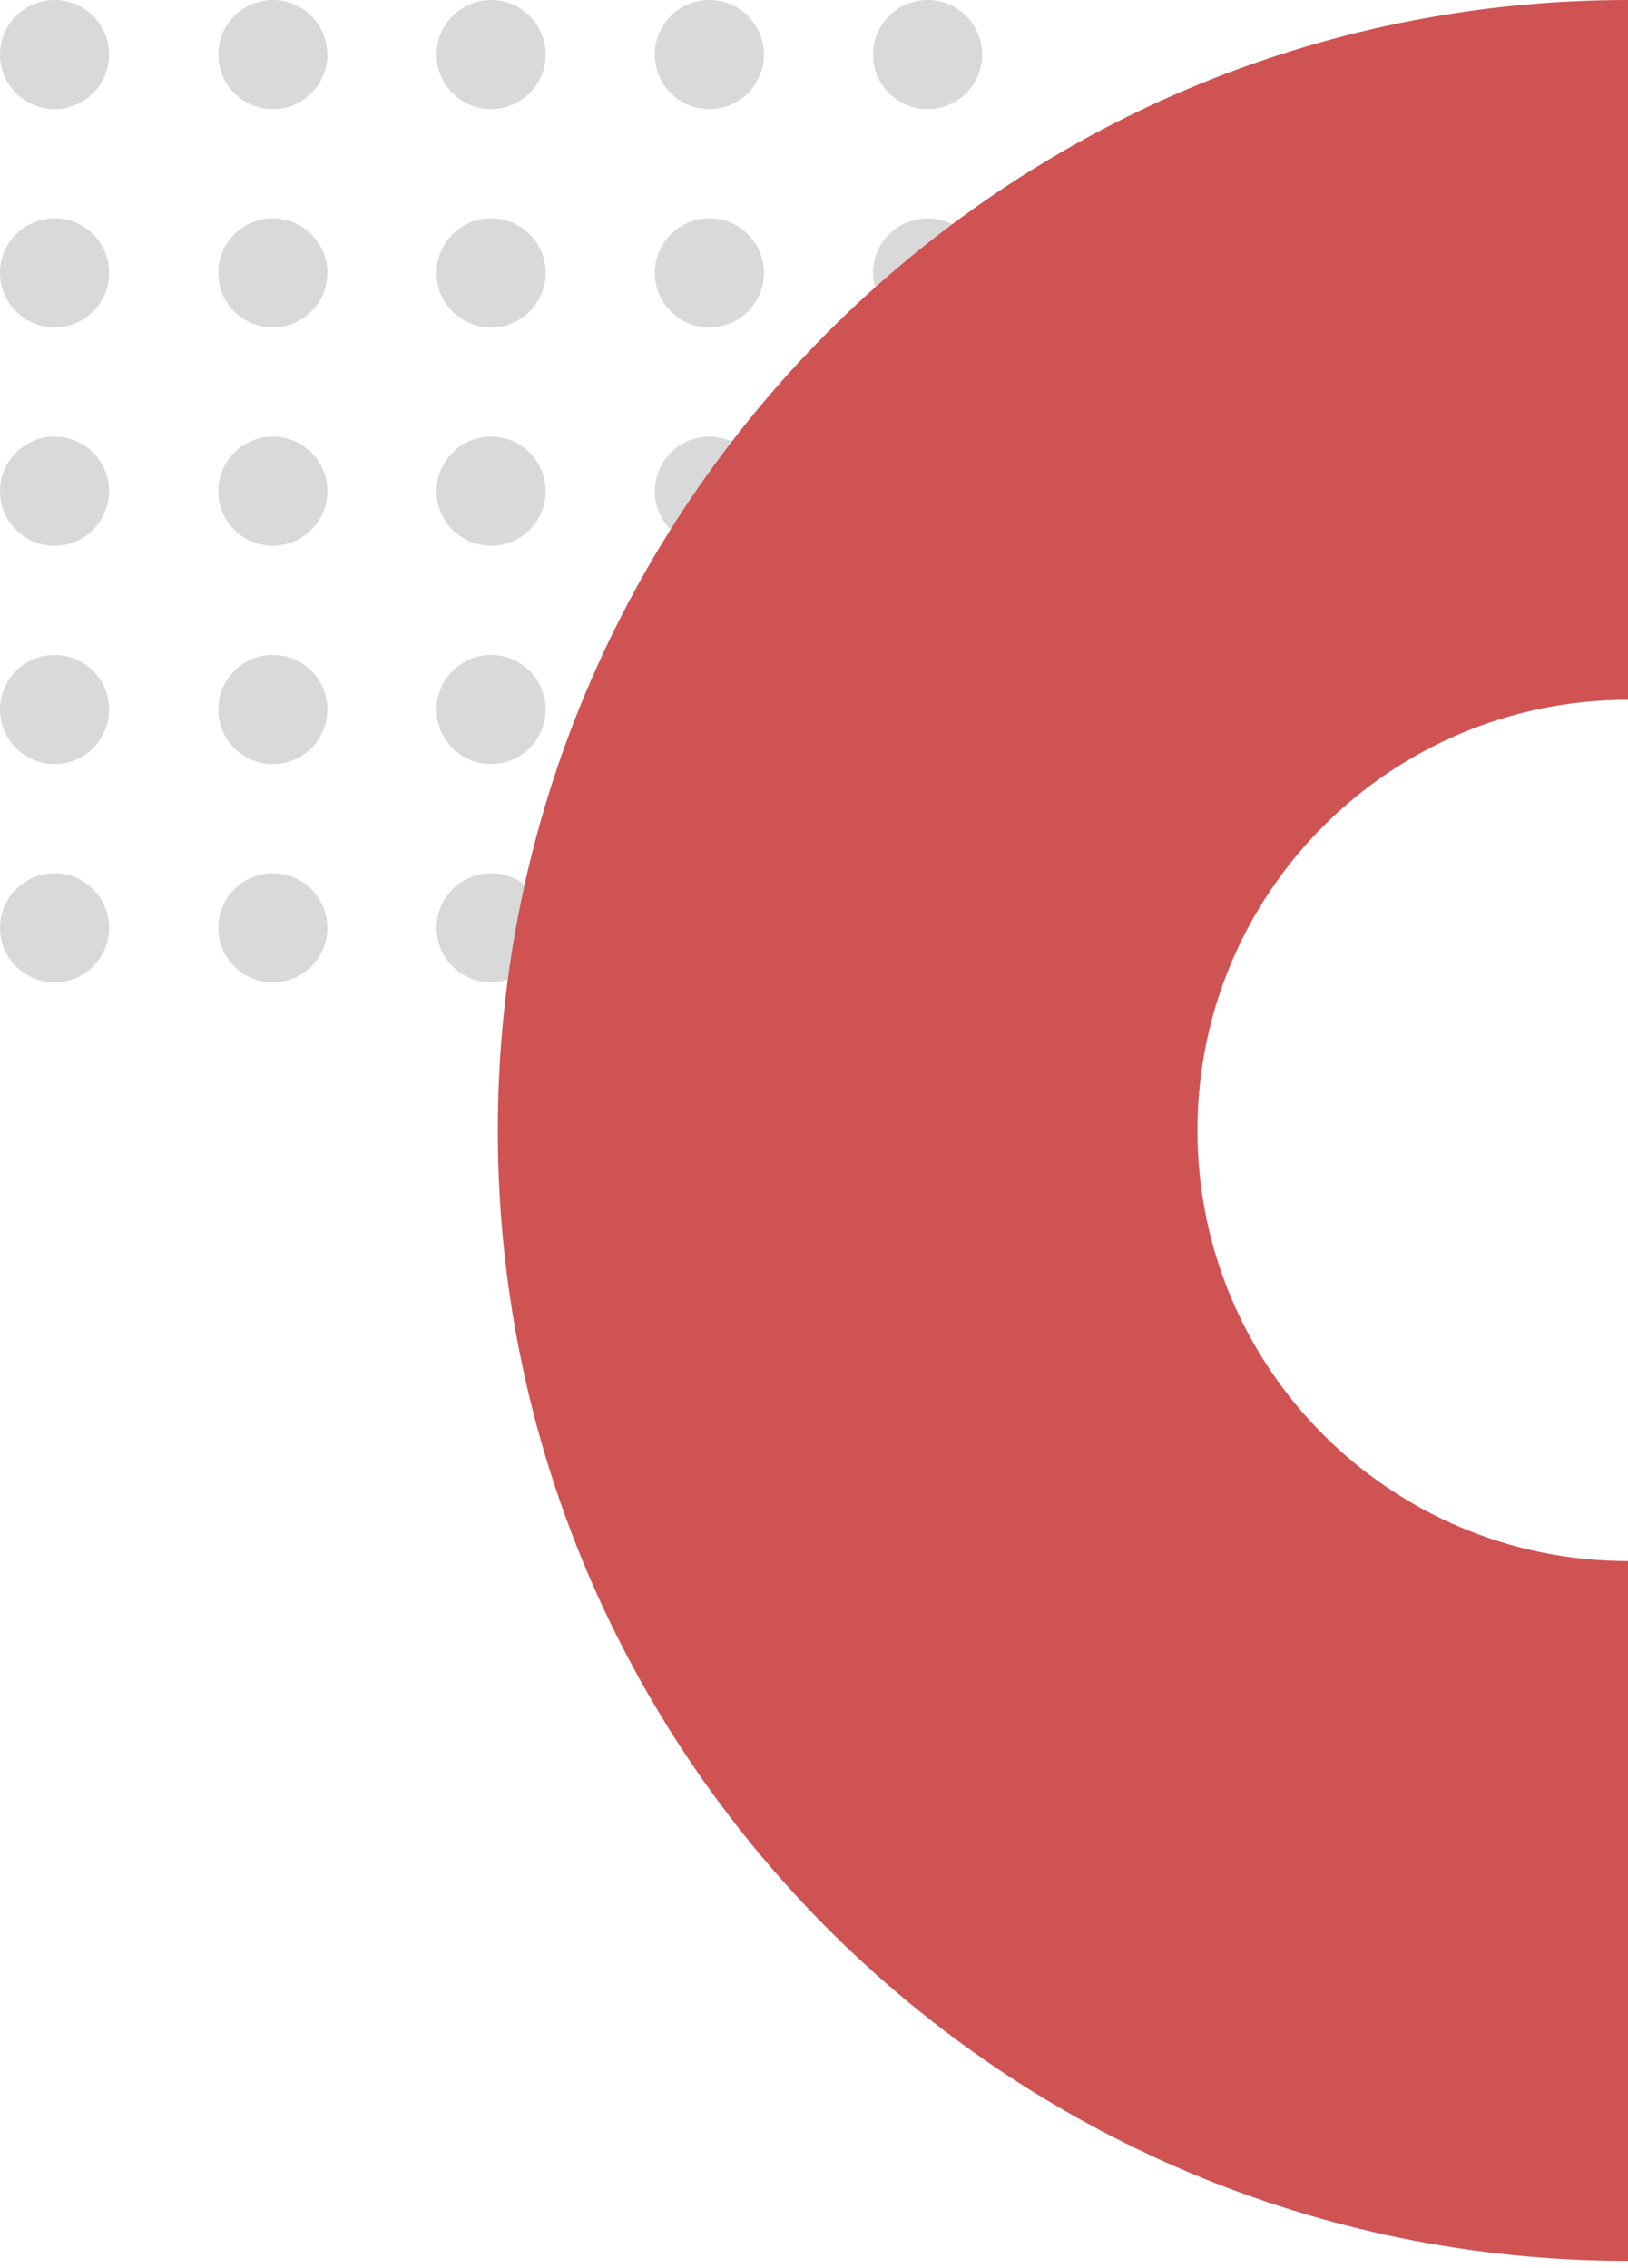
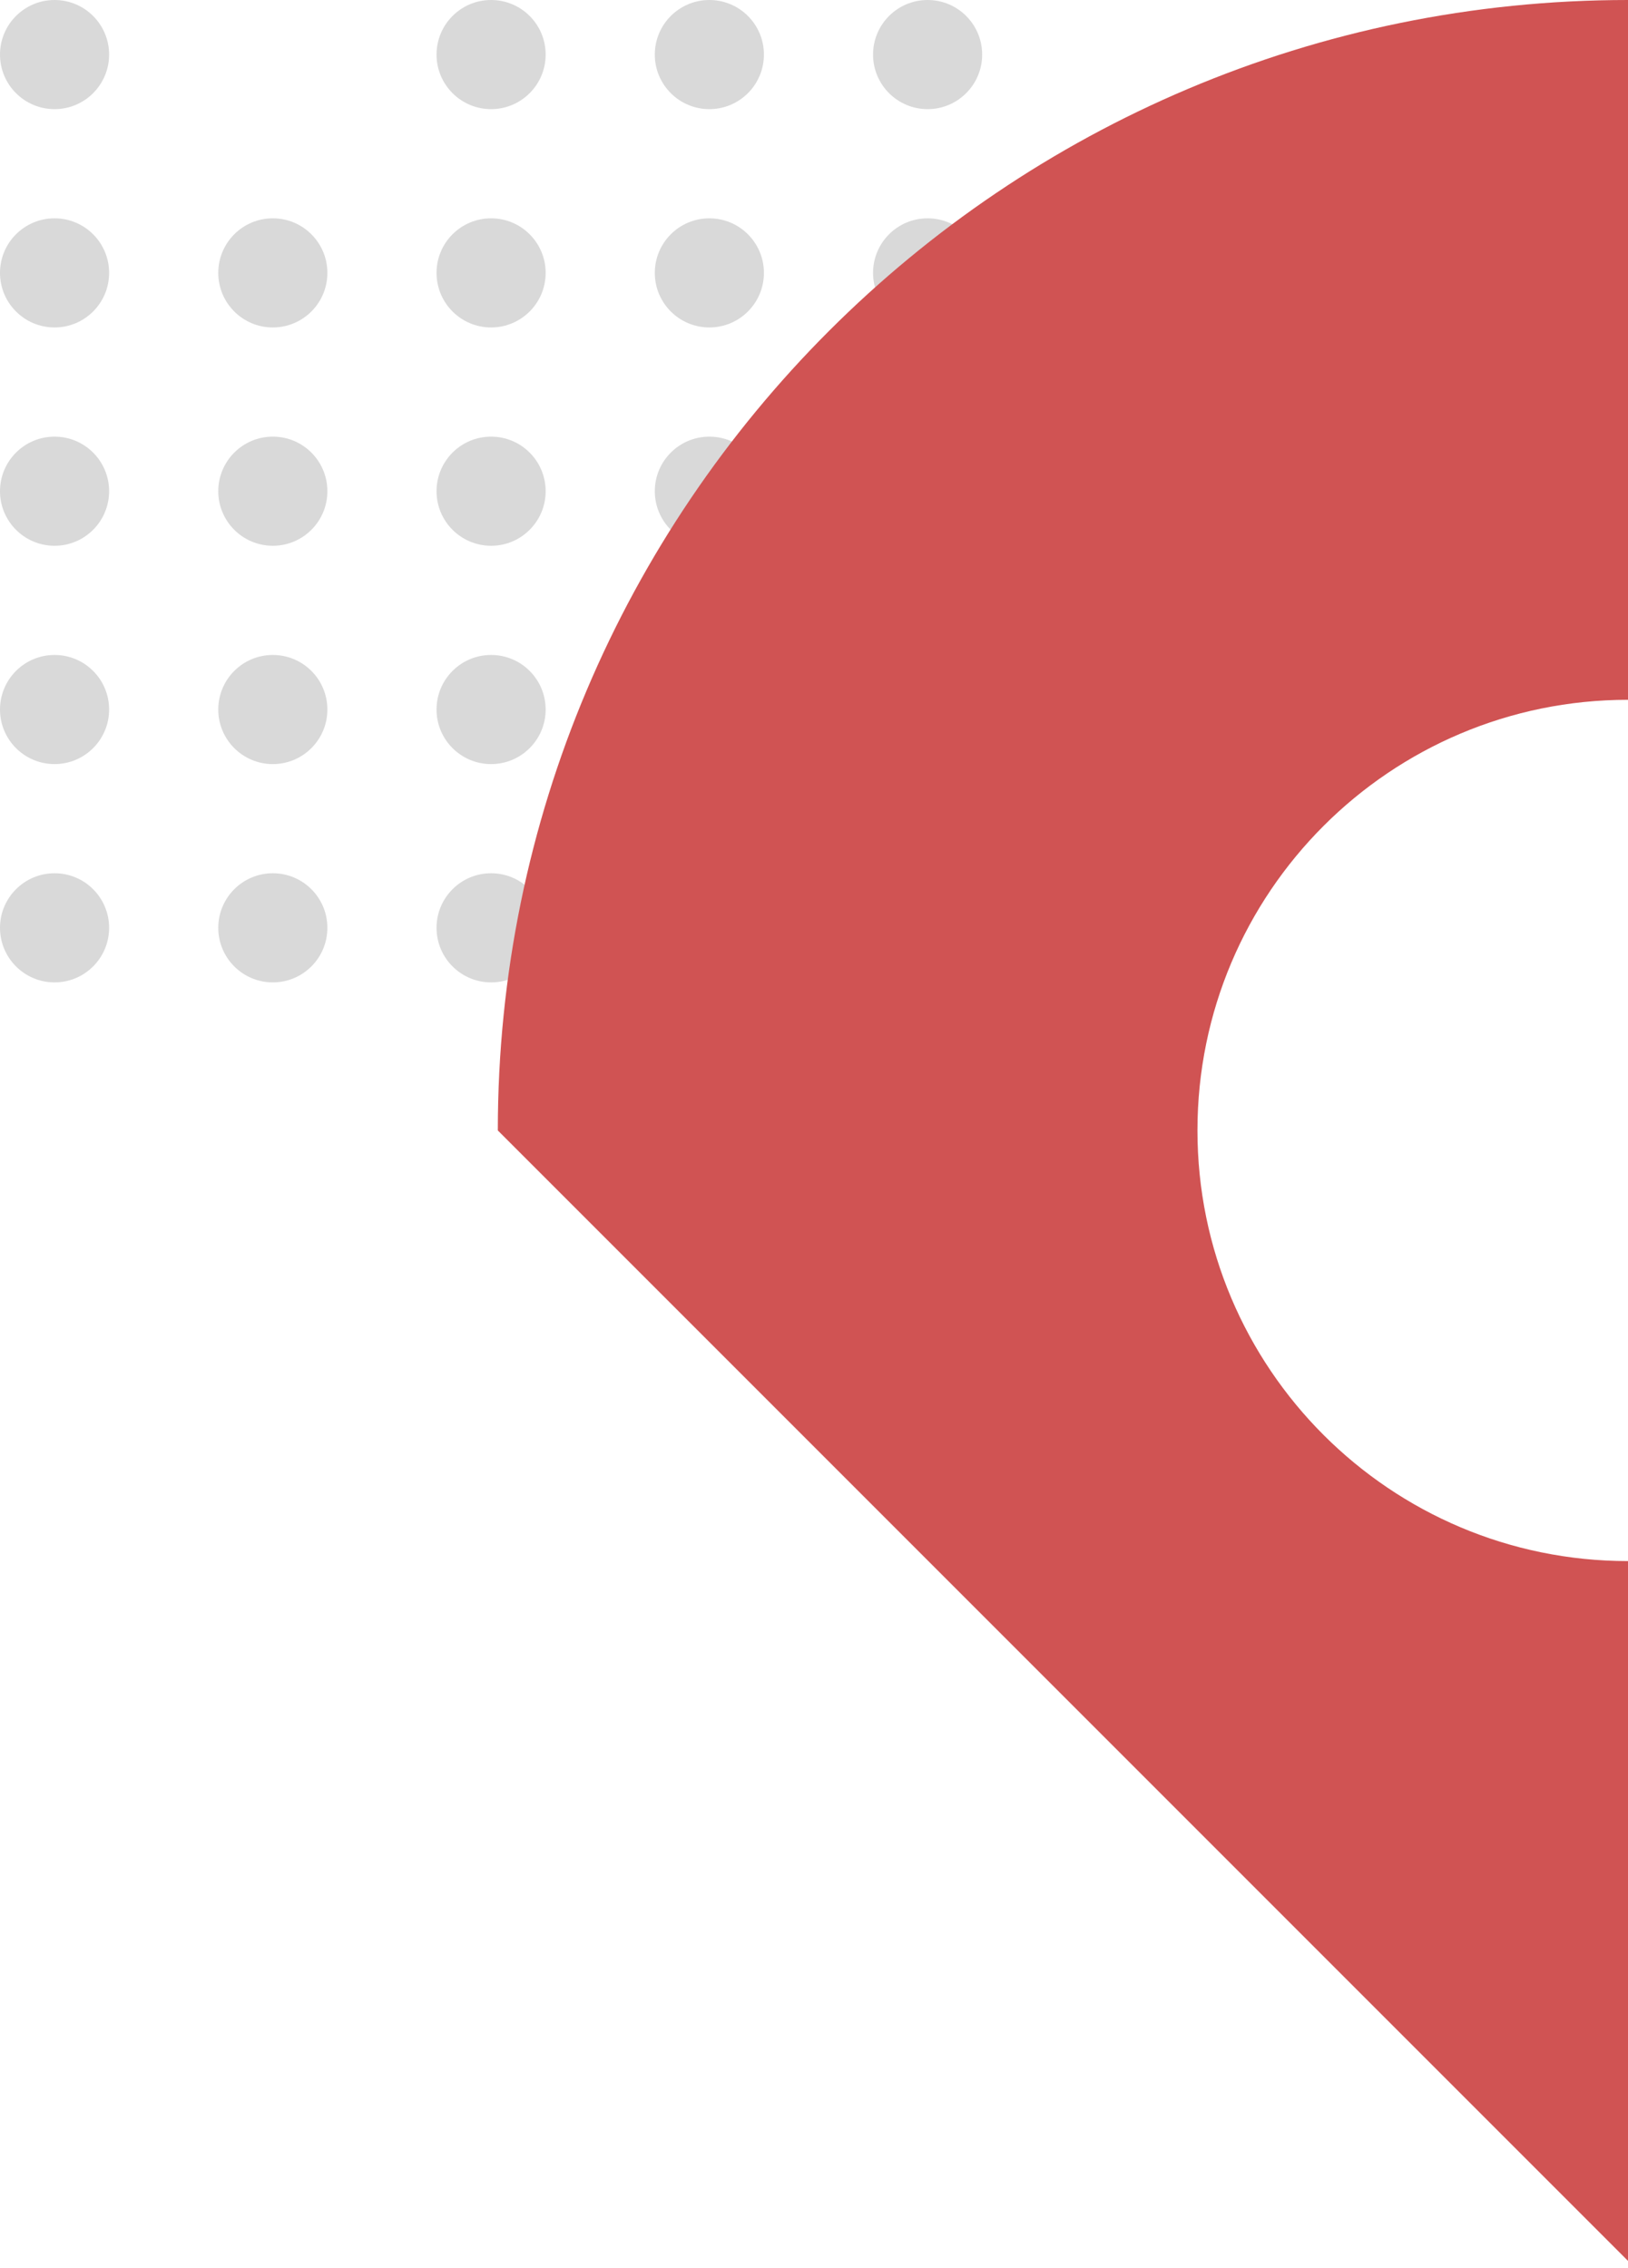
<svg xmlns="http://www.w3.org/2000/svg" width="84" height="117" viewBox="0 0 84 117" fill="none">
  <circle cx="2.815" cy="2.815" r="2.815" fill="#D9D9D9" />
  <circle cx="47.862" cy="2.815" r="2.815" fill="#D9D9D9" />
  <circle cx="36.601" cy="2.815" r="2.815" fill="#D9D9D9" />
  <circle cx="25.339" cy="2.815" r="2.815" fill="#D9D9D9" />
-   <circle cx="14.077" cy="2.815" r="2.815" fill="#D9D9D9" />
  <circle cx="2.815" cy="14.077" r="2.815" fill="#D9D9D9" />
  <circle cx="47.862" cy="14.077" r="2.815" fill="#D9D9D9" />
  <circle cx="36.601" cy="14.077" r="2.815" fill="#D9D9D9" />
  <circle cx="25.339" cy="14.077" r="2.815" fill="#D9D9D9" />
  <circle cx="14.077" cy="14.077" r="2.815" fill="#D9D9D9" />
  <circle cx="2.815" cy="25.339" r="2.815" fill="#D9D9D9" />
  <circle cx="47.862" cy="25.339" r="2.815" fill="#D9D9D9" />
  <circle cx="36.601" cy="25.339" r="2.815" fill="#D9D9D9" />
  <circle cx="25.339" cy="25.339" r="2.815" fill="#D9D9D9" />
  <circle cx="14.077" cy="25.339" r="2.815" fill="#D9D9D9" />
  <circle cx="2.815" cy="36.601" r="2.815" fill="#D9D9D9" />
  <circle cx="47.862" cy="36.601" r="2.815" fill="#D9D9D9" />
  <circle cx="36.601" cy="36.601" r="2.815" fill="#D9D9D9" />
  <circle cx="25.339" cy="36.601" r="2.815" fill="#D9D9D9" />
  <circle cx="14.077" cy="36.601" r="2.815" fill="#D9D9D9" />
  <circle cx="2.815" cy="47.862" r="2.815" fill="#D9D9D9" />
  <circle cx="47.862" cy="47.862" r="2.815" fill="#D9D9D9" />
  <circle cx="36.601" cy="47.862" r="2.815" fill="#D9D9D9" />
  <circle cx="25.339" cy="47.862" r="2.815" fill="#D9D9D9" />
  <circle cx="14.077" cy="47.862" r="2.815" fill="#D9D9D9" />
-   <path fill-rule="evenodd" clip-rule="evenodd" d="M84 116.628V80.529C71.731 80.529 61.785 70.583 61.785 58.314C61.785 46.045 71.731 36.099 84 36.099V0C51.794 4.53555e-05 25.686 26.108 25.686 58.314C25.686 90.52 51.794 116.628 84 116.628Z" fill="#D05353" />
+   <path fill-rule="evenodd" clip-rule="evenodd" d="M84 116.628V80.529C71.731 80.529 61.785 70.583 61.785 58.314C61.785 46.045 71.731 36.099 84 36.099V0C51.794 4.53555e-05 25.686 26.108 25.686 58.314Z" fill="#D05353" />
</svg>